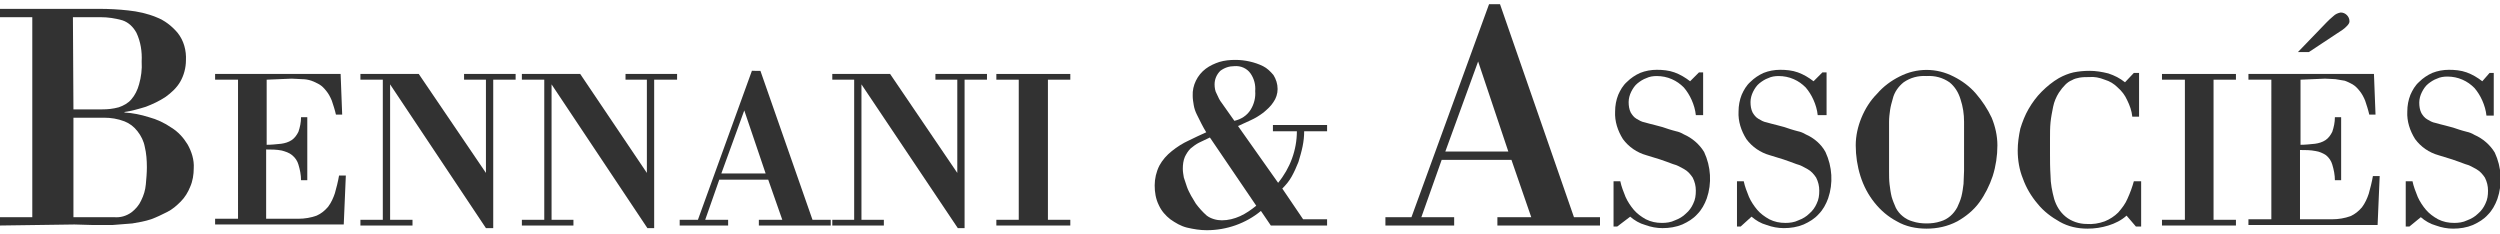
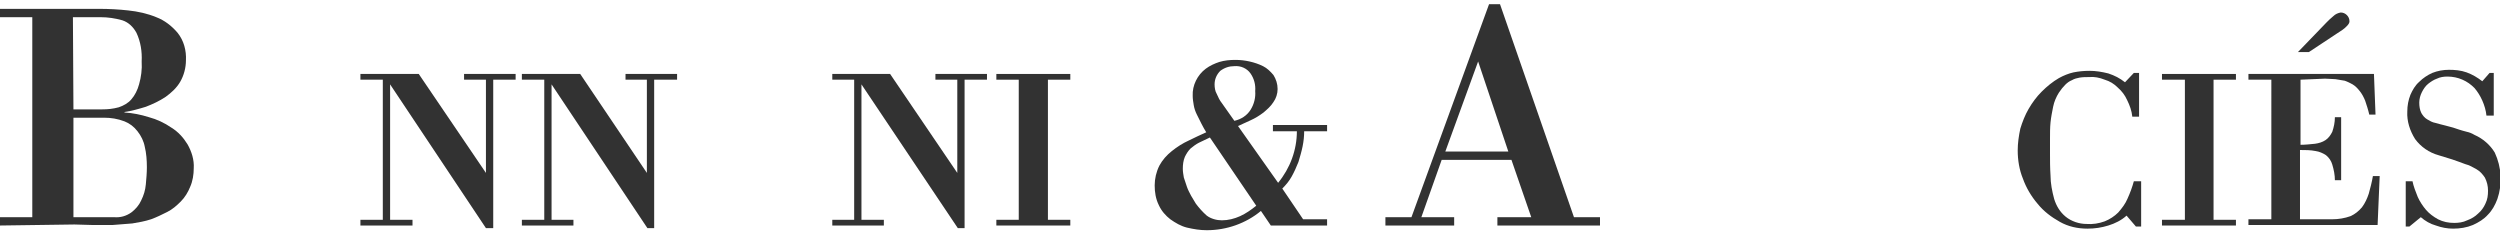
<svg xmlns="http://www.w3.org/2000/svg" version="1.1" id="Layer_1" x="0px" y="0px" viewBox="0 0 480 45" style="enable-background:new 0 0 480 45;" xml:space="preserve">
  <style type="text/css">
	.st0{fill:#323232;}
</style>
  <g>
    <path class="st0" d="M14.1,41.7h7.8c1.2,0.1,2.3-0.2,3.3-0.9c0.8-0.6,1.5-1.4,1.9-2.3c0.5-1,0.8-2,0.9-3.1c0.1-1.1,0.2-2.2,0.2-3.3   c0-1.3-0.1-2.7-0.4-3.9c-0.2-1.1-0.7-2.1-1.4-3c-0.7-0.9-1.5-1.5-2.5-1.9c-1.3-0.5-2.6-0.7-3.9-0.7h-5.9L14.1,41.7z M14.1,21h5.5   c1.1,0,2.1-0.1,3.2-0.4c0.9-0.3,1.8-0.8,2.4-1.5c0.7-0.8,1.2-1.8,1.5-2.9c0.4-1.4,0.6-2.9,0.5-4.4c0.1-1.9-0.2-3.8-1-5.5   c-0.6-1.1-1.5-2-2.7-2.4c-1.4-0.4-2.8-0.6-4.2-0.6c-1.6,0-3.4,0-5.3,0L14.1,21z M0,43.3v-1.6h6.2V3.3H0V1.7h19.1   c1.8,0,3.7,0.1,5.5,0.3c1.9,0.2,3.7,0.6,5.4,1.3c1.6,0.6,3,1.7,4.1,3c1.2,1.5,1.7,3.4,1.6,5.3c0,1.4-0.4,2.9-1.1,4.1   c-0.7,1.2-1.7,2.1-2.8,2.9c-1.2,0.8-2.5,1.4-3.8,1.9c-1.3,0.4-2.7,0.8-4.1,1v0.1c1.6,0.1,3.1,0.4,4.7,0.9c1.5,0.4,3,1.1,4.3,2   c1.3,0.8,2.3,1.9,3.1,3.2c0.8,1.4,1.3,3,1.2,4.6c0,1.2-0.2,2.5-0.7,3.6c-0.4,1-1,2-1.8,2.8c-0.8,0.8-1.6,1.5-2.6,2   c-1,0.5-2,1-3.1,1.4c-1.2,0.4-2.4,0.6-3.6,0.8c-1.3,0.1-2.5,0.2-3.8,0.3c-1.3,0-2.6,0-3.8,0c-1.2,0-2.4-0.1-3.5-0.1L0,43.3z" />
-     <path class="st0" d="M51.2,15.3v12.5c0.9,0,1.8-0.1,2.8-0.2c0.7-0.1,1.4-0.3,2-0.7c0.6-0.4,1-1,1.3-1.6c0.3-0.9,0.5-1.8,0.5-2.8   h1.2v12.1h-1.2c0-1-0.2-2-0.5-3c-0.2-0.7-0.6-1.3-1.2-1.8c-0.6-0.5-1.3-0.7-2-0.9c-1-0.2-2-0.2-3-0.2v13.3h6.2   c1.2,0,2.4-0.2,3.5-0.6c0.9-0.4,1.6-1,2.2-1.7c0.6-0.8,1-1.7,1.3-2.6c0.3-1.1,0.6-2.2,0.8-3.4h1.3l-0.4,9.4H41.3v-1.1h4.4V15.3   h-4.4v-1.1h24.1l0.3,7.8h-1.2c-0.2-0.9-0.5-1.8-0.8-2.7c-0.3-0.7-0.6-1.3-1.1-1.9c-0.4-0.5-0.8-0.9-1.3-1.2c-0.5-0.3-1-0.5-1.5-0.7   c-0.6-0.2-1.2-0.3-1.8-0.3c-0.6,0-1.3-0.1-2-0.1L51.2,15.3z" />
  </g>
  <polygon class="st0" points="89.1,14.2 89.1,15.3 93.3,15.3 93.3,33.2 80.4,14.2 69.2,14.2 69.2,15.3 73.5,15.3 73.5,42.2   69.2,42.2 69.2,43.3 79.2,43.3 79.2,42.2 74.9,42.2 74.9,16.2 93.3,43.8 94.7,43.8 94.7,15.3 99,15.3 99,14.2 " />
  <polygon class="st0" points="120.1,14.2 120.1,15.3 124.2,15.3 124.2,33.2 111.4,14.2 100.2,14.2 100.2,15.3 104.5,15.3 104.5,42.2   100.2,42.2 100.2,43.3 110.1,43.3 110.1,42.2 105.9,42.2 105.9,16.2 124.3,43.8 125.6,43.8 125.6,15.3 130,15.3 130,14.2 " />
-   <path class="st0" d="M142.9,21.2l4.1,12.1h-8.5L142.9,21.2z M144.4,13.5L134,42.2h-3.5v1.1h9.3v-1.1h-4.4l2.7-7.7h9.4l2.7,7.7h-4.5  v1.1h13.8v-1.1h-3.5l-10-28.6H144.4z" />
  <polygon class="st0" points="179.6,14.2 179.6,15.3 183.8,15.3 183.8,33.2 170.9,14.2 159.8,14.2 159.8,15.3 164,15.3 164,42.2   159.8,42.2 159.8,43.3 169.7,43.3 169.7,42.2 165.4,42.2 165.4,16.2 183.9,43.8 185.2,43.8 185.2,15.3 189.5,15.3 189.5,14.2 " />
  <polygon class="st0" points="191.3,14.2 191.3,15.3 195.6,15.3 195.6,42.2 191.3,42.2 191.3,43.3 205.5,43.3 205.5,42.2 201.2,42.2   201.2,15.3 205.5,15.3 205.5,14.2 " />
  <g>
    <path class="st0" d="M237,23.2c1.3-0.3,2.4-1,3.1-2.1c0.7-1.1,1-2.4,0.9-3.6c0.1-1.2-0.2-2.4-0.9-3.4c-0.7-1-1.9-1.5-3.1-1.4   c-1,0-1.9,0.3-2.7,0.9c-0.7,0.7-1.1,1.6-1.1,2.6c0,0.6,0.1,1.3,0.4,1.8c0.3,0.7,0.6,1.3,1,1.8L237,23.2z M232.3,26.4   c-0.7,0.3-1.4,0.7-2.1,1c-0.6,0.3-1.1,0.7-1.6,1.1c-0.5,0.5-0.8,1-1.1,1.6c-0.3,0.7-0.4,1.5-0.4,2.3c0,0.6,0.1,1.1,0.2,1.7   c0.2,0.6,0.4,1.2,0.6,1.8c0.2,0.6,0.5,1.1,0.8,1.7c0.3,0.5,0.6,1,0.9,1.5c0.6,0.8,1.3,1.6,2.1,2.3c0.8,0.6,1.9,0.9,2.9,0.9   c1.2,0,2.4-0.3,3.5-0.8c1.1-0.5,2.1-1.2,3.1-2L232.3,26.4z M242.1,40.5c-2.9,2.4-6.6,3.7-10.4,3.7c-1.3,0-2.5-0.2-3.8-0.5   c-1.2-0.3-2.2-0.9-3.2-1.6c-0.9-0.7-1.7-1.6-2.2-2.7c-0.6-1.2-0.8-2.5-0.8-3.8c0-1.3,0.3-2.6,0.9-3.8c0.6-1.1,1.4-2,2.4-2.8   c1-0.8,2.1-1.5,3.2-2c1.2-0.6,2.3-1.1,3.4-1.6c-0.3-0.5-0.6-1-0.9-1.6c-0.3-0.6-0.6-1.2-0.9-1.8c-0.3-0.6-0.5-1.2-0.6-1.8   c-0.1-0.6-0.2-1.2-0.2-1.8c-0.1-2,0.9-4,2.5-5.2c0.8-0.6,1.7-1,2.6-1.3c1-0.3,2-0.4,3.1-0.4c0.9,0,1.8,0.1,2.7,0.3   c0.9,0.2,1.8,0.5,2.6,0.9c0.8,0.4,1.4,1,2,1.7c0.5,0.8,0.8,1.7,0.8,2.7c0,0.9-0.3,1.8-0.8,2.5c-0.5,0.8-1.2,1.4-1.9,2   c-0.8,0.6-1.6,1.1-2.5,1.5c-0.9,0.4-1.7,0.8-2.4,1.1l7.7,10.9c2.3-2.8,3.6-6.3,3.6-9.9h-4.6V24h10.4v1.2h-4.4c0,1-0.1,1.9-0.3,2.9   c-0.2,1-0.5,2-0.8,3c-0.4,1-0.8,1.9-1.3,2.8c-0.5,0.9-1.1,1.6-1.8,2.3l4,5.9h4.6v1.2H244L242.1,40.5z" />
  </g>
  <path class="st0" d="M283.8,11.8l5.8,17.3h-12.1L283.8,11.8z M285.9,0.8l-14.9,40.9h-5v1.6h13.2v-1.6h-6.3l3.9-11h13.4l3.8,11h-6.5  v1.6h19.7v-1.6h-5L288,0.8H285.9z" />
  <g>
-     <path class="st0" d="M310.5,43.5h-0.7v-8.7h1.3c0.2,1,0.6,2,1,3c0.4,0.9,1,1.8,1.6,2.5c0.6,0.7,1.4,1.3,2.3,1.8   c1,0.5,2,0.7,3.1,0.7c0.8,0,1.7-0.1,2.5-0.5c0.8-0.3,1.5-0.7,2.1-1.3c0.6-0.5,1.1-1.2,1.4-1.9c0.4-0.8,0.5-1.6,0.5-2.5   c0-0.9-0.2-1.7-0.6-2.5c-0.4-0.6-0.9-1.2-1.6-1.6c-0.7-0.4-1.4-0.8-2.2-1c-0.8-0.3-1.6-0.6-2.5-0.9l-1.3-0.4l-1.3-0.4   c-1.8-0.5-3.4-1.6-4.5-3.1c-1-1.6-1.6-3.4-1.5-5.3c0-1.1,0.2-2.2,0.6-3.2c0.4-0.9,0.9-1.8,1.7-2.5c0.7-0.7,1.6-1.3,2.5-1.7   c1-0.4,2.1-0.6,3.2-0.6c1.1,0,2.3,0.1,3.4,0.5c1.1,0.4,2.1,1,3,1.7l1.7-1.7h0.8v8.2h-1.4c-0.1-1-0.4-2-0.8-2.9   c-0.4-0.9-0.9-1.7-1.5-2.4c-0.7-0.7-1.4-1.2-2.3-1.6c-0.9-0.4-1.9-0.6-2.9-0.6c-0.7,0-1.4,0.1-2,0.4c-0.6,0.2-1.2,0.6-1.7,1   c-0.5,0.4-0.9,1-1.2,1.6c-0.3,0.6-0.5,1.3-0.5,2c0,0.7,0.1,1.4,0.4,2c0.3,0.5,0.6,0.9,1.1,1.2c0.5,0.3,1,0.6,1.6,0.7   c0.6,0.2,1.2,0.3,1.9,0.5c0.5,0.1,1,0.3,1.5,0.4c0.4,0.1,0.8,0.3,1.2,0.4c0.4,0.1,0.9,0.3,1.4,0.4c0.5,0.1,1,0.3,1.5,0.6   c1.6,0.7,3,1.9,3.9,3.4c1.3,2.8,1.5,6,0.5,8.9c-0.4,1.1-1,2.2-1.8,3c-0.8,0.9-1.8,1.5-2.9,2c-1.2,0.5-2.5,0.7-3.8,0.7   c-1.1,0-2.2-0.2-3.3-0.6c-1.1-0.3-2.1-0.9-2.9-1.6L310.5,43.5z" />
-     <path class="st0" d="M334.2,43.5h-0.7v-8.7h1.3c0.2,1,0.6,2,1,3c0.4,0.9,1,1.8,1.6,2.5c0.6,0.7,1.4,1.3,2.3,1.8   c1,0.5,2,0.7,3.1,0.7c0.8,0,1.7-0.1,2.5-0.5c0.8-0.3,1.5-0.7,2.1-1.3c0.6-0.5,1.1-1.2,1.4-1.9c0.4-0.8,0.5-1.6,0.5-2.5   c0-0.9-0.2-1.7-0.6-2.5c-0.4-0.6-0.9-1.2-1.6-1.6c-0.7-0.4-1.4-0.8-2.2-1c-0.8-0.3-1.6-0.6-2.5-0.9l-1.3-0.4l-1.3-0.4   c-1.8-0.5-3.4-1.6-4.5-3.1c-1-1.6-1.6-3.4-1.5-5.3c0-1.1,0.2-2.2,0.6-3.2c0.4-0.9,0.9-1.8,1.7-2.5c0.7-0.7,1.6-1.3,2.5-1.7   c1-0.4,2.1-0.6,3.2-0.6c1.1,0,2.3,0.1,3.4,0.5c1.1,0.4,2.1,1,3,1.7l1.7-1.7h0.8v8.2H349c-0.1-1-0.4-2-0.8-2.9   c-0.4-0.9-0.9-1.7-1.5-2.4c-0.7-0.7-1.4-1.2-2.3-1.6c-0.9-0.4-1.9-0.6-2.9-0.6c-0.7,0-1.4,0.1-2,0.4c-0.6,0.2-1.2,0.6-1.7,1   c-0.5,0.4-0.9,1-1.2,1.6c-0.3,0.6-0.5,1.3-0.5,2c0,0.7,0.1,1.4,0.4,2c0.3,0.5,0.6,0.9,1.1,1.2c0.5,0.3,1,0.6,1.6,0.7   c0.6,0.2,1.2,0.3,1.9,0.5c0.5,0.1,1,0.3,1.5,0.4c0.4,0.1,0.8,0.3,1.2,0.4c0.4,0.1,0.9,0.3,1.4,0.4c0.5,0.1,1,0.3,1.5,0.6   c1.6,0.7,3,1.9,3.8,3.4c1.3,2.8,1.5,6,0.5,8.9c-0.4,1.1-1,2.2-1.8,3c-0.8,0.9-1.8,1.5-2.9,2c-1.2,0.5-2.5,0.7-3.8,0.7   c-1.1,0-2.2-0.2-3.3-0.6c-1.1-0.3-2.1-0.9-2.9-1.6L334.2,43.5z" />
-     <path class="st0" d="M377.1,23.4c0-1.5-0.2-2.9-0.7-4.4c-0.4-1.3-1.1-2.4-2.1-3.2c-1.3-0.9-2.8-1.3-4.4-1.2   c-1.6-0.1-3.1,0.3-4.4,1.2c-1,0.8-1.8,1.9-2.1,3.2c-0.2,0.7-0.4,1.4-0.5,2.1c-0.1,0.7-0.2,1.5-0.2,2.3v9.5c0,0.8,0,1.7,0.1,2.5   c0.1,0.8,0.2,1.6,0.4,2.4c0.2,0.7,0.5,1.4,0.8,2.1c0.3,0.6,0.8,1.2,1.3,1.6c0.6,0.5,1.2,0.8,1.9,1c0.9,0.3,1.8,0.4,2.7,0.4   c0.9,0,1.8-0.1,2.7-0.4c1.4-0.4,2.5-1.4,3.2-2.7c0.3-0.7,0.6-1.3,0.8-2.1c0.2-0.8,0.3-1.6,0.4-2.4c0-0.8,0.1-1.7,0.1-2.5   L377.1,23.4z M369.9,43.9c-2,0-4-0.4-5.7-1.4c-1.7-0.9-3.1-2.1-4.3-3.6c-1.2-1.5-2.1-3.2-2.7-5.1c-0.6-1.9-0.9-3.9-0.9-5.9   c0-1.8,0.4-3.6,1.1-5.3c0.7-1.7,1.7-3.3,3-4.6c1.2-1.4,2.7-2.5,4.3-3.3c3.3-1.7,7.1-1.7,10.4,0c1.6,0.8,3.1,1.9,4.3,3.3   c1.2,1.4,2.2,2.9,3,4.6c0.7,1.7,1.1,3.5,1.1,5.3c0,2-0.3,4-0.9,5.9c-0.6,1.8-1.5,3.6-2.6,5.1c-1.1,1.5-2.6,2.7-4.2,3.6   C373.9,43.5,371.9,43.9,369.9,43.9" />
    <path class="st0" d="M411.1,34.6v8.9h-1l-1.8-2.1c-1,0.9-2.2,1.5-3.5,1.9c-1.3,0.4-2.6,0.6-4,0.6c-1.9,0-3.7-0.4-5.3-1.3   c-1.6-0.9-3.1-2-4.3-3.5c-1.2-1.4-2.2-3.1-2.8-4.8c-0.7-1.7-1-3.6-1-5.4c0-1.4,0.2-2.8,0.5-4.2c0.4-1.3,0.9-2.6,1.6-3.8   c0.7-1.2,1.5-2.3,2.5-3.3c1-1,2.1-1.9,3.3-2.6c0.9-0.5,1.9-0.9,2.8-1.1c1-0.2,2-0.3,3.1-0.3c1.2,0,2.4,0.2,3.6,0.5   c1.2,0.4,2.2,0.9,3.2,1.7l1.7-1.8h1v8.4h-1.3c-0.1-1.1-0.5-2.2-1-3.2c-0.4-0.9-1-1.7-1.8-2.4c-0.7-0.7-1.5-1.2-2.5-1.5   c-1-0.4-2-0.6-3-0.5c-0.6,0-1.2,0-1.8,0.1c-0.5,0.1-1,0.2-1.5,0.5c-0.5,0.2-0.9,0.5-1.3,0.9c-0.4,0.4-0.8,0.9-1.2,1.5   c-0.5,0.8-0.9,1.7-1.1,2.7c-0.2,1-0.4,2-0.5,3c-0.1,1-0.1,2.1-0.1,3.1c0,1,0,2,0,2.9c0,1.2,0,2.7,0.1,4.2c0,1.5,0.3,3,0.7,4.5   c0.4,1.3,1.1,2.5,2.2,3.4c1.1,0.9,2.6,1.4,4,1.4c1.2,0.1,2.4-0.1,3.5-0.5c1-0.4,1.9-1,2.6-1.7c0.7-0.8,1.4-1.7,1.8-2.7   c0.5-1.1,0.9-2.2,1.2-3.3H411.1z" />
  </g>
  <polygon class="st0" points="415.1,14.2 415.1,15.3 419.5,15.3 419.5,42.2 415.1,42.2 415.1,43.3 429.3,43.3 429.3,42.2 425,42.2   425,15.3 429.3,15.3 429.3,14.2 " />
  <g>
    <path class="st0" d="M443.3,10h-2.1l5.5-5.7c0.4-0.4,0.8-0.8,1.3-1.2c0.4-0.4,0.9-0.6,1.4-0.7c0.5,0,0.9,0.2,1.2,0.5   c0.3,0.3,0.5,0.7,0.5,1.2c0,0.3-0.2,0.6-0.5,0.9c-0.3,0.3-0.5,0.5-0.8,0.7L443.3,10z M441.7,15.3v12.5c0.9,0,1.8-0.1,2.8-0.2   c0.7-0.1,1.4-0.3,2-0.7c0.6-0.4,1-1,1.3-1.6c0.3-0.9,0.5-1.8,0.5-2.8h1.2v12.1h-1.2c0-1-0.2-2-0.5-3c-0.2-0.7-0.6-1.3-1.2-1.8   c-0.6-0.4-1.3-0.7-2-0.8c-1-0.2-2-0.2-3-0.2v13.3h6.2c1.2,0,2.4-0.2,3.5-0.6c0.9-0.4,1.6-1,2.2-1.7c0.6-0.8,1-1.7,1.3-2.6   c0.3-1.1,0.6-2.2,0.8-3.4h1.3l-0.4,9.4h-24.8v-1.1h4.4V15.3h-4.4v-1.1h24.1l0.3,7.8h-1.2c-0.2-0.9-0.5-1.8-0.8-2.7   c-0.3-0.7-0.6-1.3-1.1-1.9c-0.4-0.5-0.8-0.9-1.3-1.2c-0.5-0.3-1-0.5-1.5-0.7c-0.6-0.1-1.2-0.2-1.8-0.3c-0.6,0-1.3-0.1-2-0.1   L441.7,15.3z" />
    <path class="st0" d="M462.6,43.5h-0.7v-8.7h1.3c0.2,1,0.6,2,1,3c0.4,0.9,1,1.8,1.6,2.5c0.6,0.7,1.4,1.3,2.3,1.8   c1,0.5,2,0.7,3.1,0.7c0.8,0,1.7-0.1,2.5-0.5c0.8-0.3,1.5-0.7,2.1-1.3c0.6-0.5,1.1-1.2,1.4-1.9c0.4-0.8,0.5-1.6,0.5-2.5   c0-0.9-0.2-1.7-0.6-2.5c-0.4-0.6-0.9-1.2-1.6-1.6c-0.7-0.4-1.4-0.8-2.2-1c-0.8-0.3-1.6-0.6-2.5-0.9l-1.3-0.4l-1.3-0.4   c-1.8-0.5-3.4-1.6-4.5-3.1c-1-1.6-1.6-3.4-1.5-5.3c0-1.1,0.2-2.2,0.6-3.2c0.4-0.9,0.9-1.8,1.7-2.5c0.7-0.7,1.6-1.3,2.5-1.7   c1-0.4,2.1-0.6,3.2-0.6c1.1,0,2.3,0.1,3.4,0.5c1.1,0.4,2.1,1,3,1.7L478,14h0.8v8.2h-1.4c-0.1-1-0.4-2-0.8-2.9   c-0.4-0.9-0.9-1.7-1.5-2.4c-0.7-0.7-1.4-1.2-2.3-1.6c-0.9-0.4-1.9-0.6-2.9-0.6c-0.7,0-1.4,0.1-2,0.4c-0.6,0.2-1.2,0.6-1.7,1   c-0.5,0.4-0.9,1-1.2,1.6c-0.3,0.6-0.5,1.3-0.5,2c0,0.7,0.1,1.4,0.4,2c0.3,0.5,0.6,0.9,1.1,1.2c0.5,0.3,1,0.6,1.6,0.7   c0.6,0.2,1.2,0.3,1.9,0.5c0.5,0.1,1,0.3,1.5,0.4c0.4,0.1,0.8,0.3,1.2,0.4c0.4,0.1,0.9,0.3,1.4,0.4c0.5,0.1,1,0.3,1.5,0.6   c1.6,0.7,3,1.9,3.9,3.4c1.3,2.8,1.5,6,0.5,8.9c-0.4,1.1-1,2.2-1.8,3c-0.8,0.9-1.8,1.5-2.9,2c-1.2,0.5-2.5,0.7-3.8,0.7   c-1.1,0-2.2-0.2-3.3-0.6c-1.1-0.3-2.1-0.9-2.9-1.6L462.6,43.5z" />
  </g>
</svg>